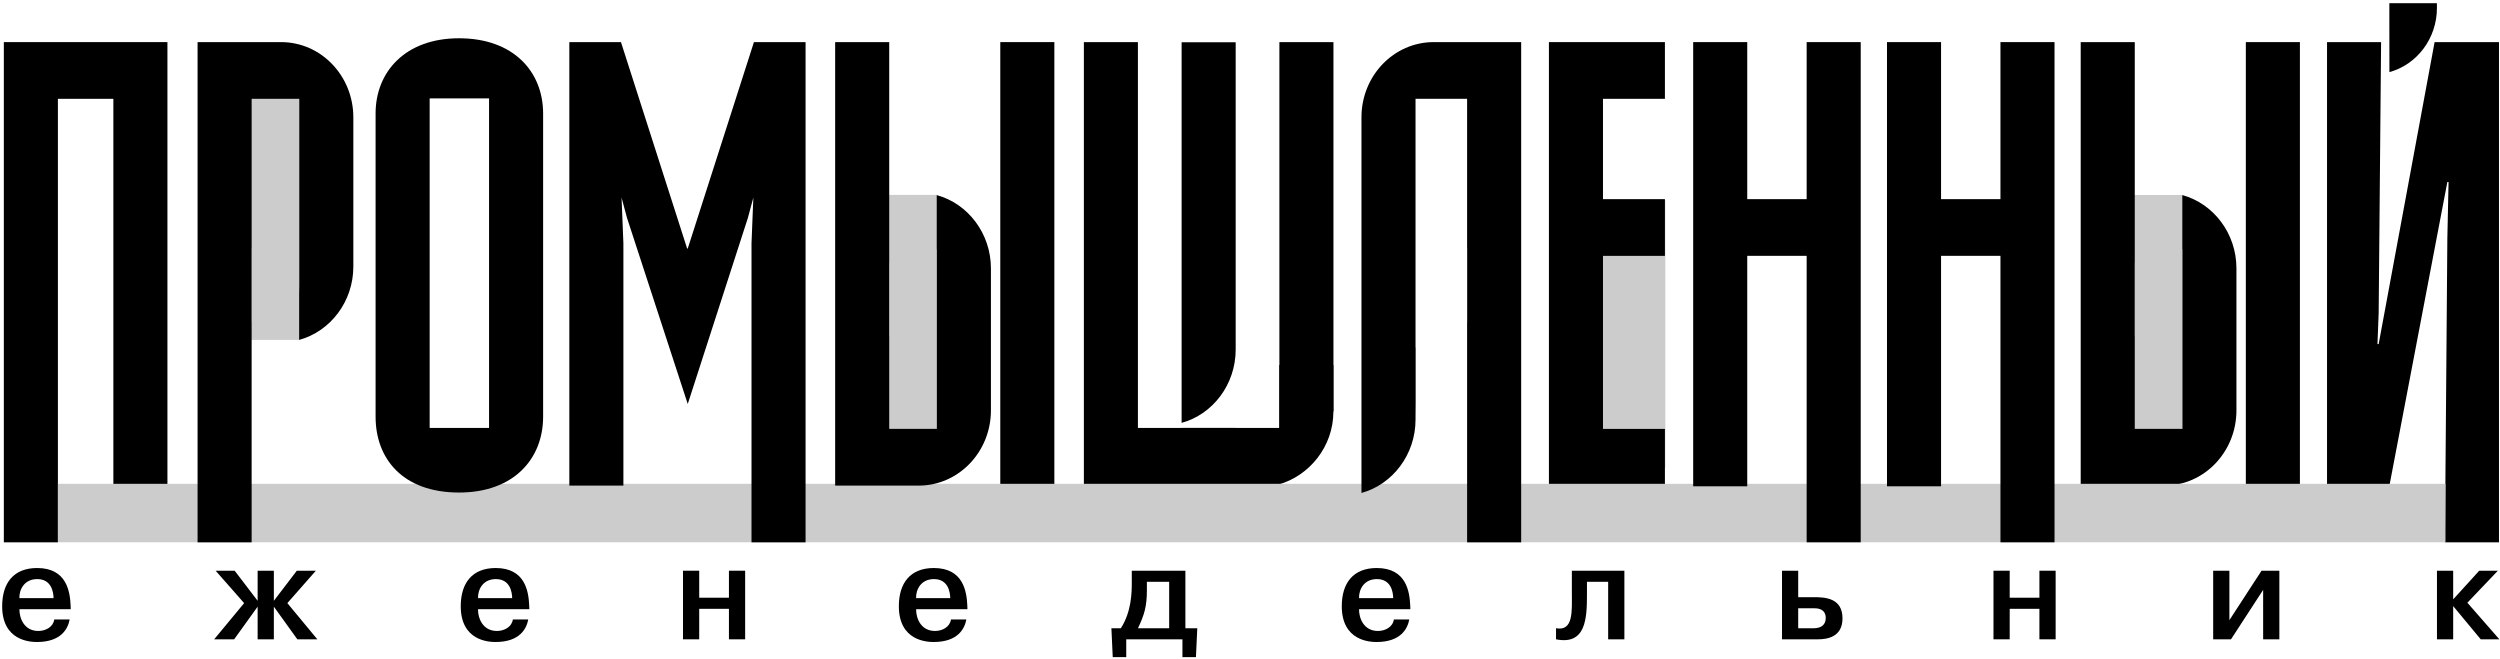
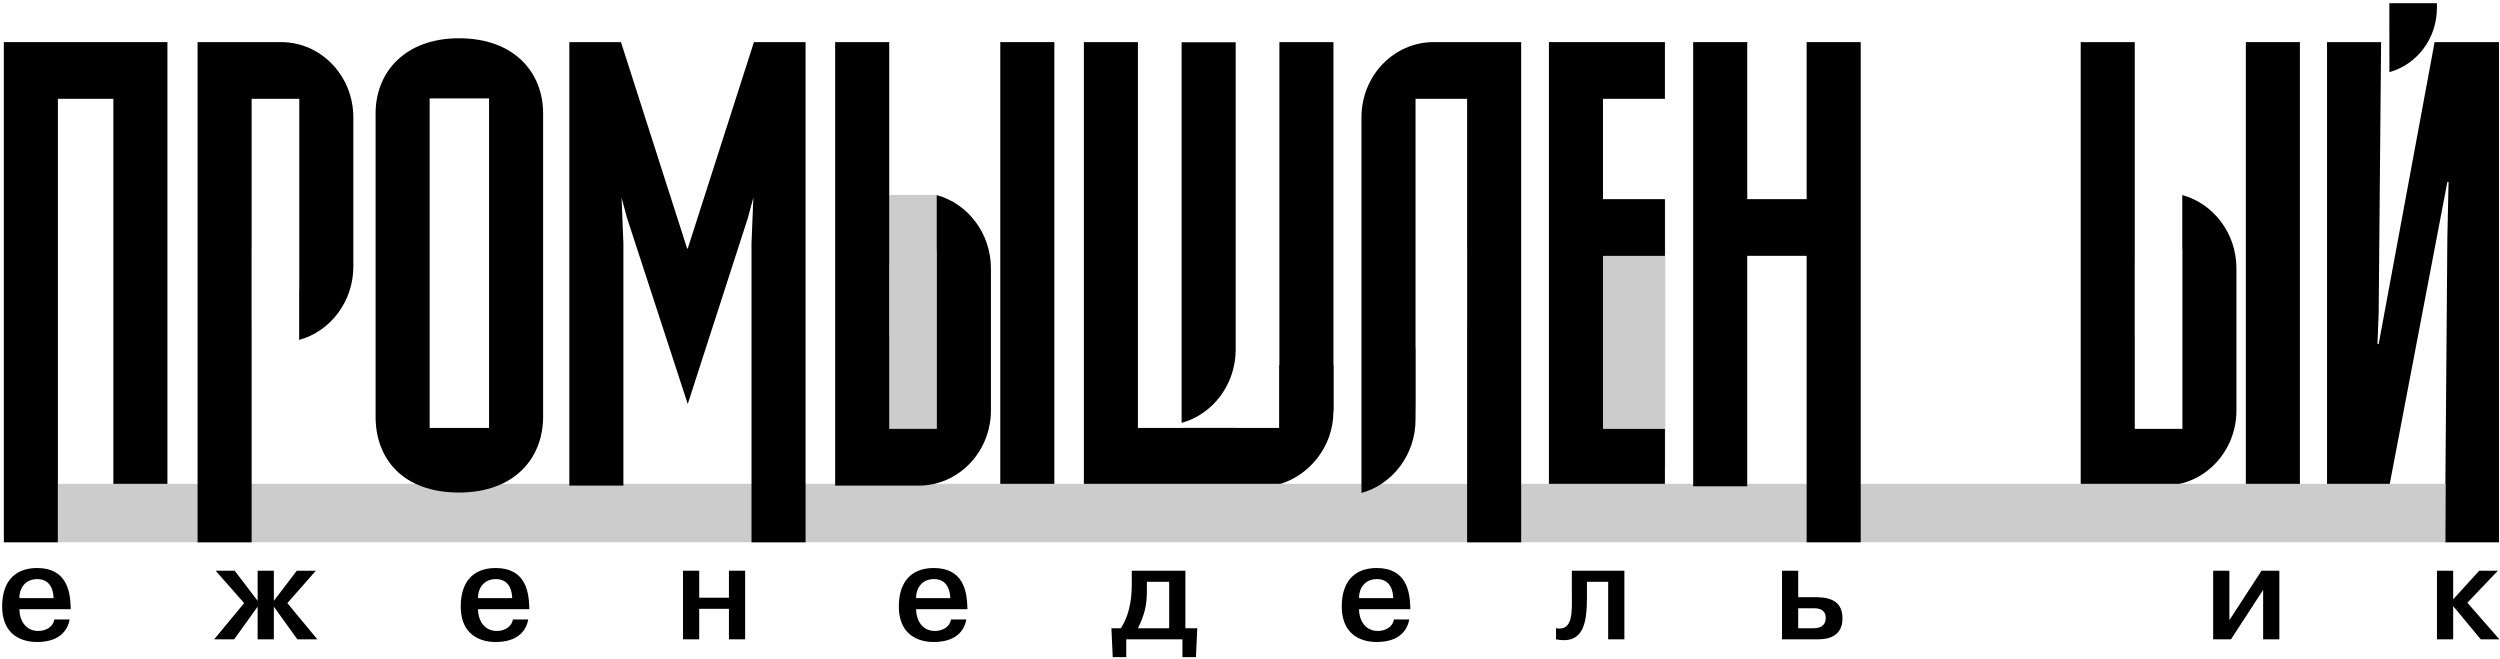
<svg xmlns="http://www.w3.org/2000/svg" width="763" height="201" viewBox="0 0 763 201" fill="none">
  <path d="M286.01 59.48H270.78V130.99H286.01V59.48Z" fill="#CCCCCC" />
-   <path d="M91.5 28.36H76.21V103.74H91.5V28.36Z" fill="#CCCCCC" />
-   <path d="M666.02 59.5H650.73V130.99H666.02V59.5Z" fill="#CCCCCC" />
+   <path d="M666.02 59.5V130.99H666.02V59.5Z" fill="#CCCCCC" />
  <path d="M508.26 61.1H487.28V142.7H508.26V61.1Z" fill="#CCCCCC" />
  <path d="M508.13 148.21H472.73V12.85H508.13V30.16H489.23V60.78H508.13V78.09H489.23V130.9H508.13V148.21Z" fill="black" />
  <path d="M305.29 148.21V12.85H321.79V148.21H305.29Z" fill="black" />
  <path d="M666.03 59.53V76.1C666.04 76.1 666.07 76.1 666.07 76.1V130.89H651.53V102.57H651.51V80.06H651.53V12.85H635.03V148.21H660.5C672.74 148.21 682.56 137.9 682.56 125.26V81.91C682.57 71.25 675.56 62.13 666.03 59.53Z" fill="black" />
  <path d="M685.43 148.21V12.85H701.93V148.21H685.43Z" fill="black" />
  <path d="M360.63 12.9V25.11V41.66V83.88C360.63 83.89 360.63 83.9 360.63 83.91V112.5V129.06C370.15 126.45 377.13 117.34 377.13 106.69V106.24V89.68V43.52C377.13 43.51 377.13 12.9 377.13 12.89" fill="black" />
  <path d="M406.97 125.45V12.85H390.47V130.6H377.13V130.58H360.63V130.6H347.29V12.85H330.8V147.91H390.08L406.97 125.45Z" fill="black" />
  <path d="M406.95 111.42H390.45V117V126V117.9C390.45 117.91 390.45 117.92 390.45 117.93V131.43L390.08 147.9C399.6 145.29 406.95 136.28 406.95 125.63V125.18V111.42V123.71Z" fill="black" />
  <path d="M743.74 0.98H729.23V1.47V2.75V2.27C729.23 2.28 729.23 2.29 729.23 2.29V7.52L729.25 22.011C737.62 19.71 743.75 11.79 743.75 2.42V2.02L743.74 0.98V1.83Z" fill="black" />
  <path d="M743.04 12.85H762.69V165.51H746.19L746.93 72.74L747.3 55.55H746.93L729.31 147.9H710.21V12.85H726.71L725.97 95.55L725.6 105H725.97L743.04 12.85Z" fill="black" />
  <path d="M51.1 12.85V147.9H34.6V30.16H17.67V165.52H1.17V12.85H51.1Z" fill="black" />
  <path d="M746.36 147.66H17.68V165.5H746.36V147.66Z" fill="#CCCCCC" />
  <path d="M114.63 34.63C114.63 21.99 123.62 11.68 140.1 11.68C156.83 11.68 165.76 21.99 165.76 34.63V127.18C165.76 140.02 156.83 150.32 140.1 150.32C122.92 150.32 114.63 140.01 114.63 127.18V34.63ZM131.13 130.6C131.13 130.6 137.14 130.6 140.1 130.6C143.25 130.6 149.26 130.6 149.26 130.6V30.04C149.26 30.04 143.25 30.04 140.1 30.04C137.13 30.04 131.13 30.04 131.13 30.04V130.6Z" fill="black" />
  <path d="M209.71 75.85H209.9L230.1 12.85H245.86V165.51H229.36V74.3L229.92 60.3L228.25 66.52L209.9 123.3L191.37 66.52L189.7 60.3L190.26 74.3V148.2H173.76V12.85H189.52L209.71 75.85Z" fill="black" />
  <path d="M280.36 148.21H254.89V12.85H271.39V80.07H271.37V102.58H271.39V130.9H285.93V76.11C285.93 76.11 285.9 76.11 285.89 76.11V59.54C295.42 62.14 302.43 71.25 302.43 81.92V125.27C302.42 137.9 292.59 148.21 280.36 148.21Z" fill="black" />
  <path d="M437.58 12.85C425.34 12.85 415.52 23.16 415.52 35.8V41.46V58.01V100.23C415.52 100.24 415.52 100.25 415.52 100.26V133.88V128.85V150.45C425.03 147.84 432.02 138.73 432.02 128.08V127.63C432.03 127.63 432.05 122.61 432.06 122.61V106.04C432.05 106.04 432.02 106.04 432.02 106.04V63.65C432.02 63.64 432.02 63.63 432.02 63.62V30.16H447.76V75.79H447.78V98.29H447.76V165.52H464.26V12.85H437.58Z" fill="black" />
  <path d="M516.76 148.43V12.85H533.26V60.78H551.39V12.85H567.89V165.51H551.39V78.08H533.26V148.42H516.76V148.43Z" fill="black" />
-   <path d="M575.91 148.43V12.85H592.41V60.78H610.54V12.85H627.04V165.51H610.54V78.08H592.41V148.42H575.91V148.43Z" fill="black" />
  <path d="M85.77 12.85H60.3V165.51H76.8V98.29H76.78V75.79H76.8V30.16H91.34V87.16C91.34 87.16 91.31 89.68 91.3 89.68V103.74C100.83 101.14 107.84 92.03 107.84 81.36V35.8C107.83 23.16 98.01 12.85 85.77 12.85Z" fill="black" />
  <path d="M21.26 189.06C20.77 191.78 18.75 195.94 11.29 195.94C9.19 195.94 0.66 195.57 0.66 185.02C0.66 177.97 4.12 173.36 11.33 173.36C20.4 173.36 21.35 180.61 21.55 184.74C21.55 185.15 21.59 185.52 21.59 185.93H5.93C5.89 188.61 7.33 192.57 11.7 192.57C13.93 192.57 16.23 191.37 16.56 189.07H21.26V189.06ZM16.35 182.55C16.31 180.65 15.69 176.74 11.36 176.74C7.49 176.74 5.84 179.83 5.92 182.55H16.35Z" fill="black" />
  <path d="M78.63 185.151L71.46 195.121H65.36L74.51 184.071L65.81 174.181H71.62L78.63 183.371V174.181H83.58V183.371L90.59 174.181H96.4L87.7 184.071L96.85 195.121H90.75L83.58 185.151V195.121H78.63V185.151Z" fill="black" />
  <path d="M161.22 189.06C160.73 191.78 158.71 195.94 151.25 195.94C149.15 195.94 140.62 195.57 140.62 185.02C140.62 177.97 144.08 173.36 151.29 173.36C160.36 173.36 161.31 180.61 161.51 184.74C161.51 185.15 161.55 185.52 161.55 185.93H145.89C145.85 188.61 147.29 192.57 151.66 192.57C153.89 192.57 156.19 191.37 156.52 189.07H161.22V189.06ZM156.32 182.55C156.28 180.65 155.66 176.74 151.33 176.74C147.46 176.74 145.81 179.83 145.89 182.55H156.32Z" fill="black" />
  <path d="M213.4 195.121H208.45V174.181H213.4V182.421H222.47V174.181H227.42V195.121H222.47V185.811H213.4V195.121Z" fill="black" />
  <path d="M294.93 189.06C294.44 191.78 292.42 195.94 284.96 195.94C282.86 195.94 274.33 195.57 274.33 185.02C274.33 177.97 277.79 173.36 285 173.36C294.07 173.36 295.02 180.61 295.22 184.74C295.22 185.15 295.26 185.52 295.26 185.93H279.6C279.56 188.61 281 192.57 285.37 192.57C287.6 192.57 289.9 191.37 290.23 189.07H294.93V189.06ZM290.02 182.55C289.98 180.65 289.36 176.74 285.03 176.74C281.16 176.74 279.51 179.83 279.59 182.55H290.02Z" fill="black" />
  <path d="M342.08 191.741C345.34 186.711 345.42 180.781 345.42 177.851V174.181H361.78V191.741H365.41L365 200.561H360.88V195.121H343.73V200.561H339.61L339.2 191.741H342.08ZM350.03 177.561V180.121C350.03 185.021 349.29 187.541 347.31 191.741H356.83V177.561H350.03Z" fill="black" />
  <path d="M430.11 189.06C429.62 191.78 427.6 195.94 420.14 195.94C418.04 195.94 409.51 195.57 409.51 185.02C409.51 177.97 412.97 173.36 420.18 173.36C429.25 173.36 430.19 180.61 430.4 184.74C430.4 185.15 430.44 185.52 430.44 185.93H414.78C414.74 188.61 416.18 192.57 420.55 192.57C422.77 192.57 425.08 191.37 425.41 189.07H430.11V189.06ZM425.21 182.55C425.17 180.65 424.55 176.74 420.22 176.74C416.35 176.74 414.7 179.83 414.78 182.55H425.21Z" fill="black" />
  <path d="M474.91 191.741C480.27 192.731 479.73 186.461 479.73 181.021V174.181H495.76V195.121H490.81V177.561H484.34V181.481C484.34 188.781 484.01 196.941 474.9 195.121V191.741H474.91Z" fill="black" />
  <path d="M548.81 174.181V182.261H553.63C556.97 182.261 562.33 182.471 562.33 188.731C562.33 194.461 557.63 195.121 554.79 195.121H543.87V174.181H548.81ZM548.81 191.741H553.59C555.49 191.741 557.22 190.921 557.22 188.611C557.22 185.601 554.33 185.641 553.59 185.641H548.81V191.741Z" fill="black" />
-   <path d="M613.36 195.121H608.41V174.181H613.36V182.421H622.43V174.181H627.38V195.121H622.43V185.811H613.36V195.121Z" fill="black" />
  <path d="M690.22 174.181H695.66V195.121H690.71V180.031L680.9 195.121H675.46V174.181H680.41V189.271L690.22 174.181Z" fill="black" />
  <path d="M756.66 174.181H762.35L753.04 183.951L762.81 195.121H757.12L748.71 184.981V195.121H743.76V174.181H748.71V182.921L756.66 174.181Z" fill="black" />
</svg>